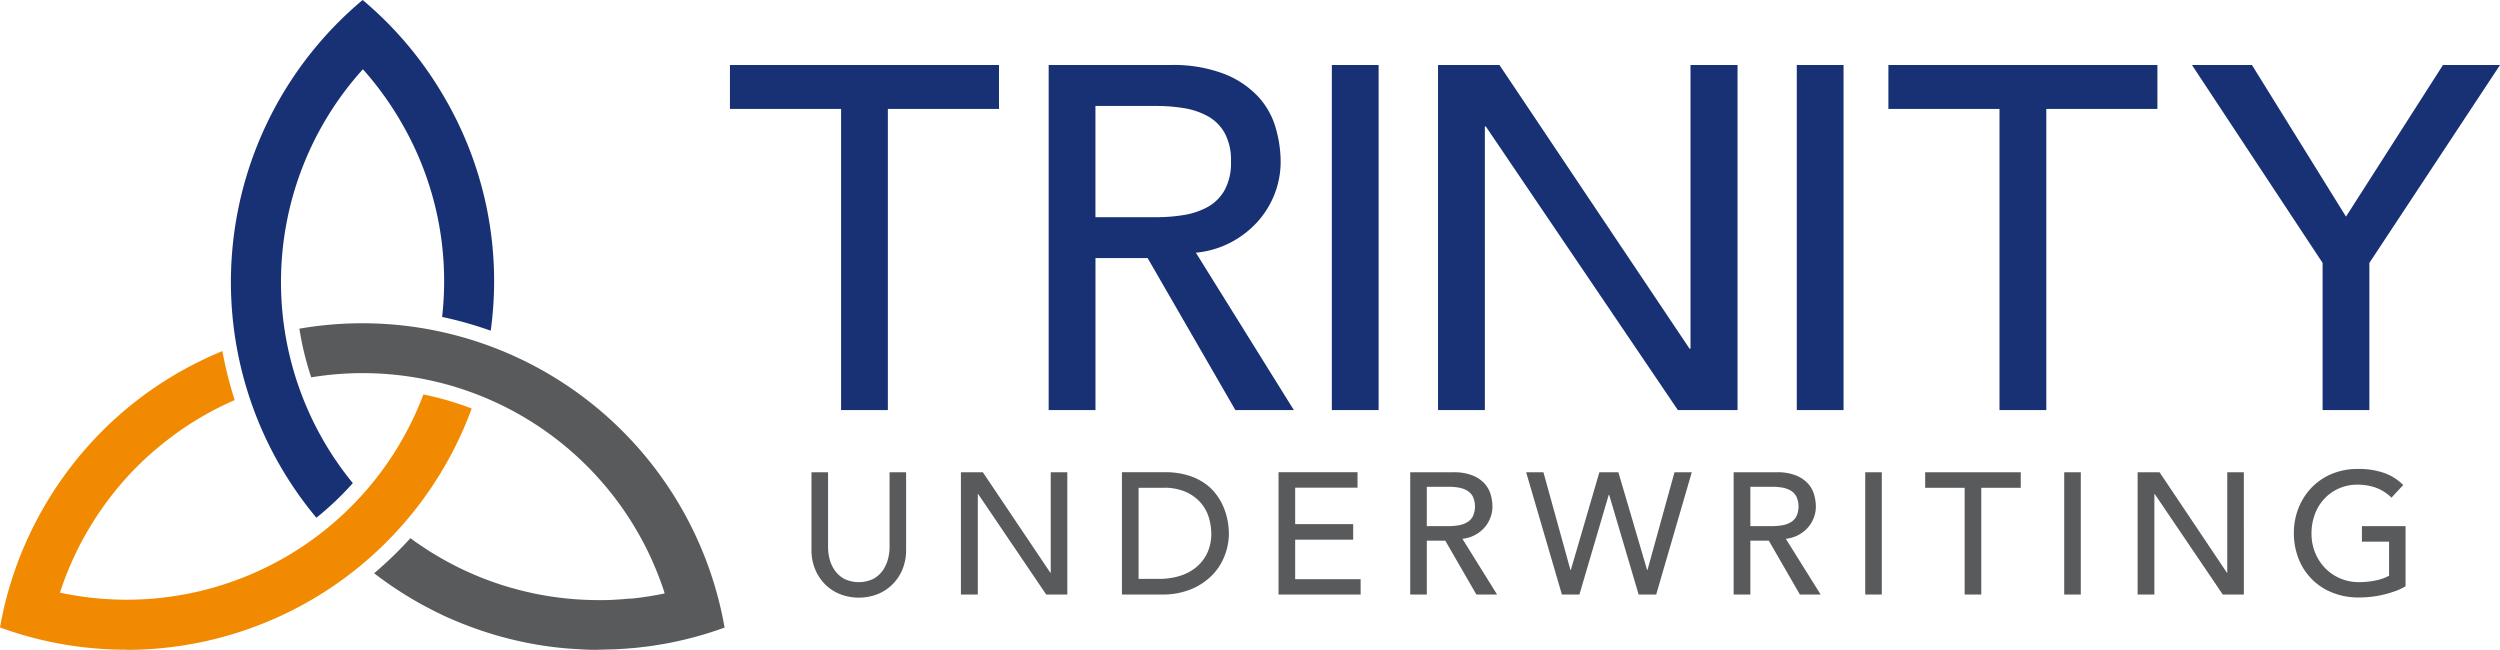
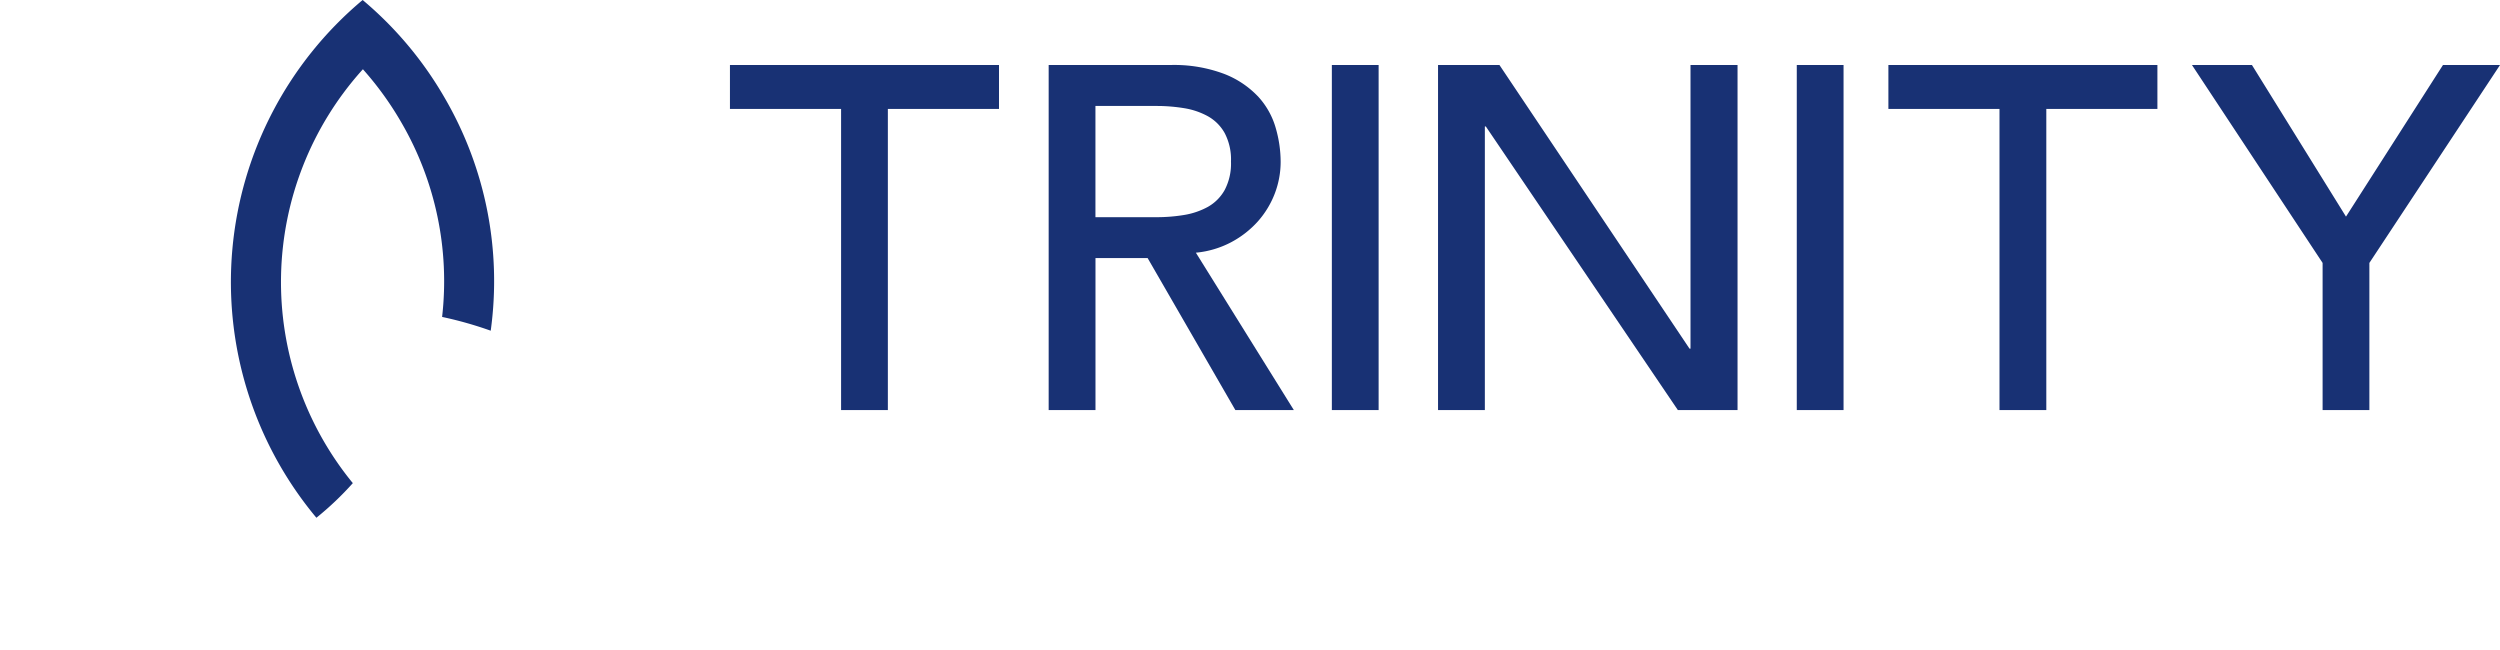
<svg xmlns="http://www.w3.org/2000/svg" id="Layer_1" data-name="Layer 1" viewBox="0 0 569.77 148.1">
  <defs>
    <style>.cls-1{fill:#183174;}.cls-2{fill:#595a5c;}.cls-3{fill:#f18a00;}</style>
  </defs>
  <title>Trinity_logo</title>
  <path class="cls-1" d="M191.69,93.46h10.66V24.82h25.33v-10H166.36v10h25.33V93.46Zm47.31,0h10.67V58.81h11.88l20,34.65h13.33L272.55,57.59a21.46,21.46,0,0,0,8.05-2.39,22,22,0,0,0,6.11-4.78,20.75,20.75,0,0,0,3.83-6.33,20.23,20.23,0,0,0,1.33-7.27,28,28,0,0,0-1.11-7.61,17.74,17.74,0,0,0-3.94-7.11,21.16,21.16,0,0,0-7.72-5.22,32.31,32.31,0,0,0-12.44-2.06H239V93.46Zm10.67-69.31h14a38.61,38.61,0,0,1,6.17.5,16.71,16.71,0,0,1,5.44,1.84,9.93,9.93,0,0,1,3.83,3.83,12.91,12.91,0,0,1,1.44,6.5,12.89,12.89,0,0,1-1.44,6.49,10,10,0,0,1-3.83,3.84A16.94,16.94,0,0,1,269.83,49a38.61,38.61,0,0,1-6.17.5h-14V24.15Zm53.87,69.31H314.2V14.82H303.54V93.46Zm24.21,0h10.66V28.82h.22L382.4,93.46H396V14.82H385.28V79.47h-.22L341.74,14.82h-14V93.46Zm81.75,0h10.66V14.82H409.5V93.46Zm46.2,0h10.67V24.82h25.32v-10H430.38v10H455.7V93.46Zm73.64,0H540V59.92l29.77-45.1h-13L534.67,49.37,513.24,14.82H499.57l29.77,45.1V93.46Z" />
-   <path class="cls-2" d="M184.94,107.63v17.68a11.41,11.41,0,0,0,.83,4.42,10.49,10.49,0,0,0,2.28,3.45,10,10,0,0,0,3.43,2.24,11.83,11.83,0,0,0,8.5,0,10,10,0,0,0,3.42-2.24,10.36,10.36,0,0,0,2.29-3.45,11.41,11.41,0,0,0,.82-4.42V107.63h-3.77v17.08a10.79,10.79,0,0,1-.36,2.7A8,8,0,0,1,201.2,130a6.34,6.34,0,0,1-2.17,1.93,7.66,7.66,0,0,1-6.61,0,6.4,6.4,0,0,1-2.16-1.93,7.77,7.77,0,0,1-1.19-2.58,11.25,11.25,0,0,1-.35-2.7V107.63Zm34.13,27.87h3.78V112.59h.08l15.51,22.91h4.81V107.63h-3.78v22.91h-.08L224,107.63h-5V135.5Zm36.62,0h9.09a17.12,17.12,0,0,0,6.6-1.18,14.43,14.43,0,0,0,4.78-3.13,12.9,12.9,0,0,0,2.91-4.45,13.91,13.91,0,0,0,1-5.18,15.55,15.55,0,0,0-.28-2.83,14.85,14.85,0,0,0-.9-3.07,13.33,13.33,0,0,0-1.72-3,11.33,11.33,0,0,0-2.71-2.58,13.61,13.61,0,0,0-3.86-1.79,17.89,17.89,0,0,0-5.18-.67h-9.72V135.5Zm3.78-24.33h5.67a11.91,11.91,0,0,1,5.51,1.12A9.75,9.75,0,0,1,274,115a9.39,9.39,0,0,1,1.63,3.41,13.38,13.38,0,0,1,.43,3.12,10.3,10.3,0,0,1-.94,4.55,9.44,9.44,0,0,1-2.56,3.25,10.94,10.94,0,0,1-3.76,1.95,15.74,15.74,0,0,1-4.55.65h-4.76V111.17ZM291.4,135.5h18.7V132H295.18V123H308.4v-3.54H295.18v-8.31h14.21v-3.54h-18V135.5Zm30,0h3.78V123.22h4.21l7.09,12.28h4.72l-7.91-12.71a7.58,7.58,0,0,0,2.85-.85,7.81,7.81,0,0,0,2.17-1.69,7.18,7.18,0,0,0,1.35-2.25,7,7,0,0,0,.48-2.58,9.64,9.64,0,0,0-.4-2.69,6.33,6.33,0,0,0-1.39-2.52,7.47,7.47,0,0,0-2.74-1.85,11.41,11.41,0,0,0-4.41-.73h-9.8V135.5Zm3.78-24.56h5a13.26,13.26,0,0,1,2.18.17,6,6,0,0,1,1.93.65,3.62,3.62,0,0,1,1.36,1.36,5.46,5.46,0,0,1,0,4.61,3.53,3.53,0,0,1-1.36,1.35,5.57,5.57,0,0,1-1.93.65,13.27,13.27,0,0,1-2.18.18h-5v-9Zm30.78,24.56h4l6.69-22.75h.08l6.73,22.75h4l8.11-27.87h-3.94l-6.16,22.28h-.08l-6.55-22.28h-4.33L358,129.91h-.08l-6.16-22.28h-3.94l8.15,27.87Zm39.18,0h3.78V123.22h4.21l7.08,12.28h4.73L407,122.79a7.58,7.58,0,0,0,2.85-.85,8,8,0,0,0,2.17-1.69,7.18,7.18,0,0,0,1.35-2.25,7,7,0,0,0,.48-2.58,10,10,0,0,0-.4-2.69,6.23,6.23,0,0,0-1.4-2.52,7.34,7.34,0,0,0-2.73-1.85,11.41,11.41,0,0,0-4.41-.73h-9.8V135.5Zm3.78-24.56h5a13.26,13.26,0,0,1,2.18.17,6,6,0,0,1,1.93.65,3.62,3.62,0,0,1,1.36,1.36,5.46,5.46,0,0,1,0,4.61,3.53,3.53,0,0,1-1.36,1.35,5.57,5.57,0,0,1-1.93.65,13.27,13.27,0,0,1-2.18.18h-5v-9Zm26.18,24.56h3.78V107.63h-3.78V135.5Zm22.67,0h3.78V111.17h9v-3.54H438.76v3.54h9V135.5Zm22.68,0h3.78V107.63h-3.78V135.5Zm16.85,0H491V112.59h.08l15.51,22.91h4.8V107.63h-3.78v22.91h-.07l-15.36-22.91h-5V135.5Zm51-15.59v3.54h6.19v7.76a10.86,10.86,0,0,1-3.06,1.08,18.48,18.48,0,0,1-3.8.38,10.7,10.7,0,0,1-4.29-.85,10.41,10.41,0,0,1-3.42-2.34,11,11,0,0,1-2.29-3.53,11.51,11.51,0,0,1-.82-4.39,12.36,12.36,0,0,1,.75-4.31,10.35,10.35,0,0,1,2.12-3.52,10.18,10.18,0,0,1,7.64-3.27,12.64,12.64,0,0,1,4.05.65,10,10,0,0,1,3.67,2.31l2.67-2.88a11.6,11.6,0,0,0-4.09-2.66,17.46,17.46,0,0,0-6.3-1,15,15,0,0,0-5.87,1.12,13.71,13.71,0,0,0-4.58,3.09,14.26,14.26,0,0,0-3,4.65,15.28,15.28,0,0,0-1.08,5.78,15.81,15.81,0,0,0,1,5.62,13.56,13.56,0,0,0,7.59,7.85,16,16,0,0,0,6.32,1.18,23.73,23.73,0,0,0,2.7-.16,23.72,23.72,0,0,0,5.53-1.3,12.17,12.17,0,0,0,2.32-1.1V119.91Z" />
-   <path class="cls-3" d="M28.84,148.07A83.78,83.78,0,0,1,0,143c.4-2.26.89-4.52,1.46-6.7A84.26,84.26,0,0,1,22.18,99.38l.68-.71A83.26,83.26,0,0,1,46.74,81.76l.5-.24.78-.37.59-.25c.69-.3,1.38-.61,2.07-.89a89.91,89.91,0,0,0,2.81,11.17,72,72,0,0,0-14.37,8.35l-.66.51a71.56,71.56,0,0,0-8,7.09A72.6,72.6,0,0,0,13.8,134.65l-.14.42.43.09a73.06,73.06,0,0,0,14.81,1.52h0A72.31,72.31,0,0,0,96.5,89.9a68.06,68.06,0,0,1,11,3.21,83.85,83.85,0,0,1-78.61,55Z" />
-   <path class="cls-2" d="M136.47,148.1c-1.2,0-2.38,0-3.56-.08s-2.63-.14-4.09-.27a82.51,82.51,0,0,1-10.07-1.53l-.83-.19c-1.14-.26-2.26-.54-3.38-.84-1.52-.41-3.09-.89-4.66-1.41-.95-.32-1.88-.65-2.81-1-1.48-.55-2.82-1.09-4.11-1.66l-.63-.26c-1.72-.77-3.46-1.63-5.35-2.64l-.77-.4-.68-.39a83.92,83.92,0,0,1-10.26-6.78,88.2,88.2,0,0,0,8.27-8l1,.75,1,.68.87.57c.5.34,1,.67,1.5,1l.86.52A72.27,72.27,0,0,0,110.61,132l.49.18c1.7.64,3.36,1.19,5,1.67l.36.1c1.79.51,3.56.95,5.27,1.31a73,73,0,0,0,14.77,1.51c1.23,0,2.49,0,3.72-.1,1.07-.05,2.13-.14,3.19-.24l.48,0c2.38-.24,4.79-.61,7.15-1.09l.44-.09-.12-.43A72.28,72.28,0,0,0,70.93,86a68.71,68.71,0,0,1-2.7-11.09,83.83,83.83,0,0,1,96.91,68.12,84,84,0,0,1-13.79,3.72l-.3.05c-1.11.19-2.22.37-3.34.52l-.82.09c-.95.12-1.91.24-2.88.32-.35,0-.71.06-1.06.08l-1.24.08-1.45.1c-1.26,0-2.52.08-3.79.08Z" />
  <path class="cls-1" d="M72.11,118A83.81,83.81,0,0,1,82.65,0a83.51,83.51,0,0,1,18.7,22.31,83,83,0,0,1,10.49,53.06,87,87,0,0,0-11.08-3.14A71.9,71.9,0,0,0,91.52,28,73.17,73.17,0,0,0,83,16.11l-.29-.33-.3.33a72.34,72.34,0,0,0-2,94A69.79,69.79,0,0,1,72.11,118Z" />
</svg>